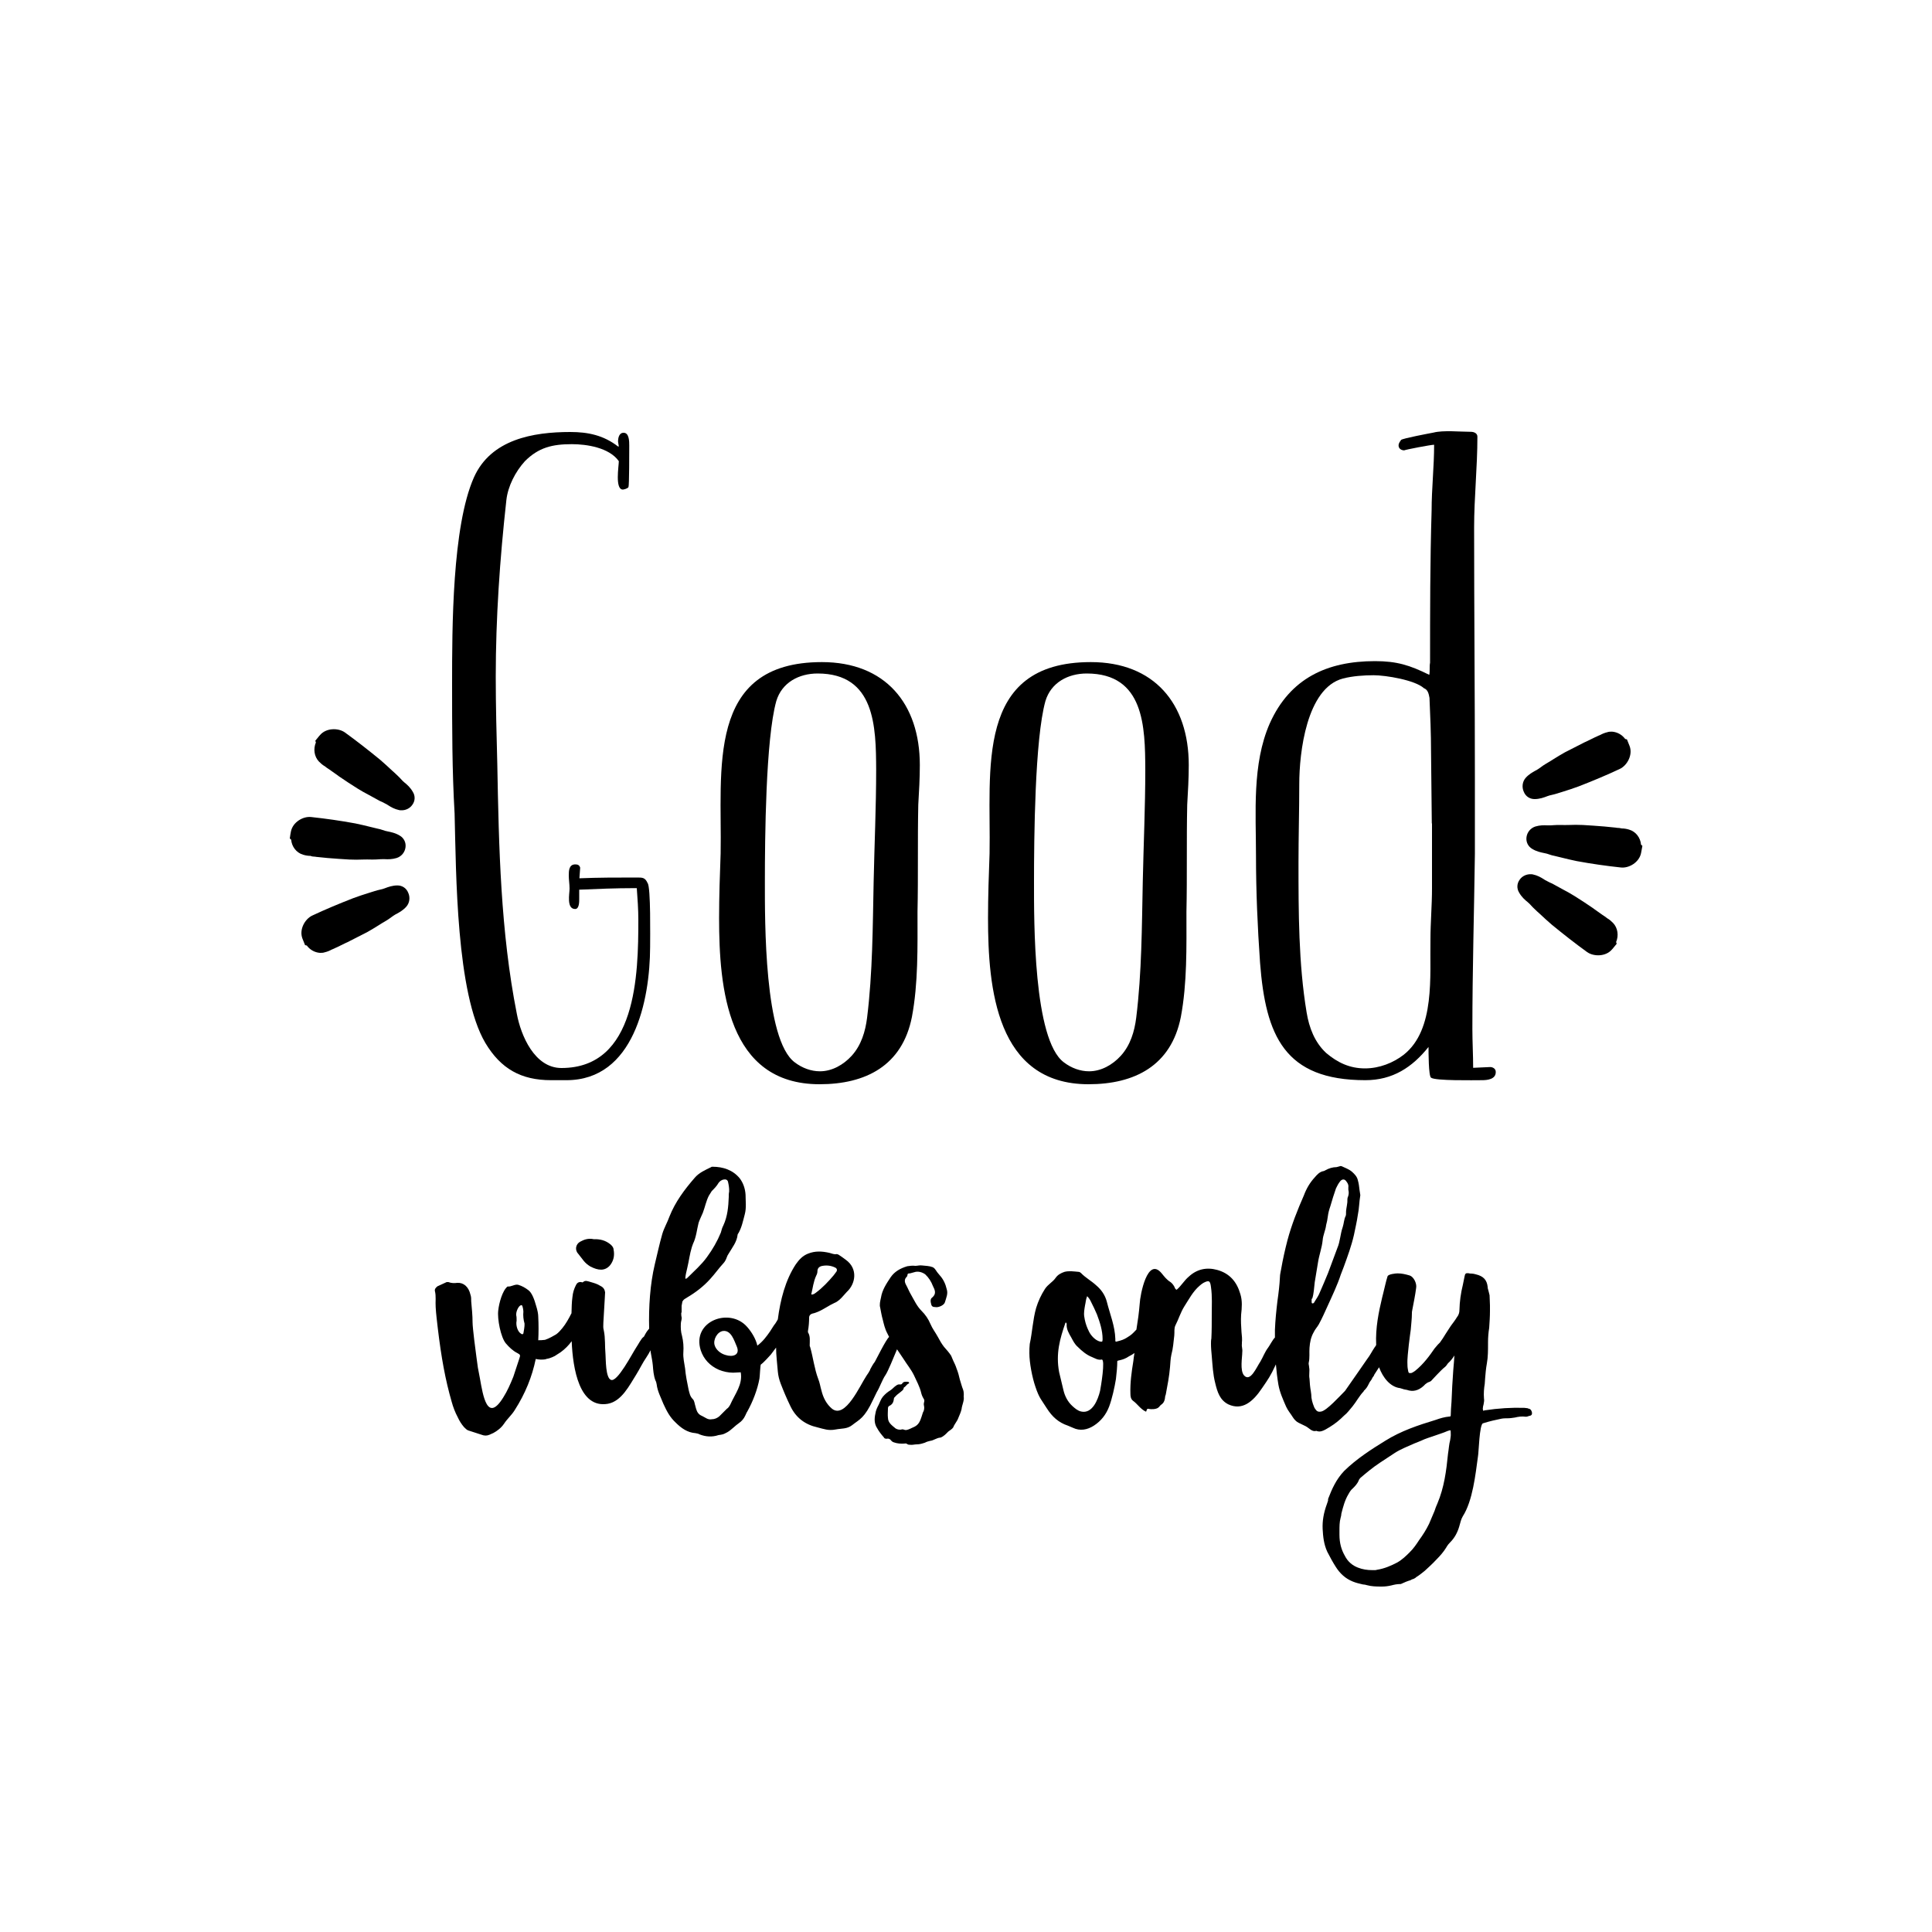
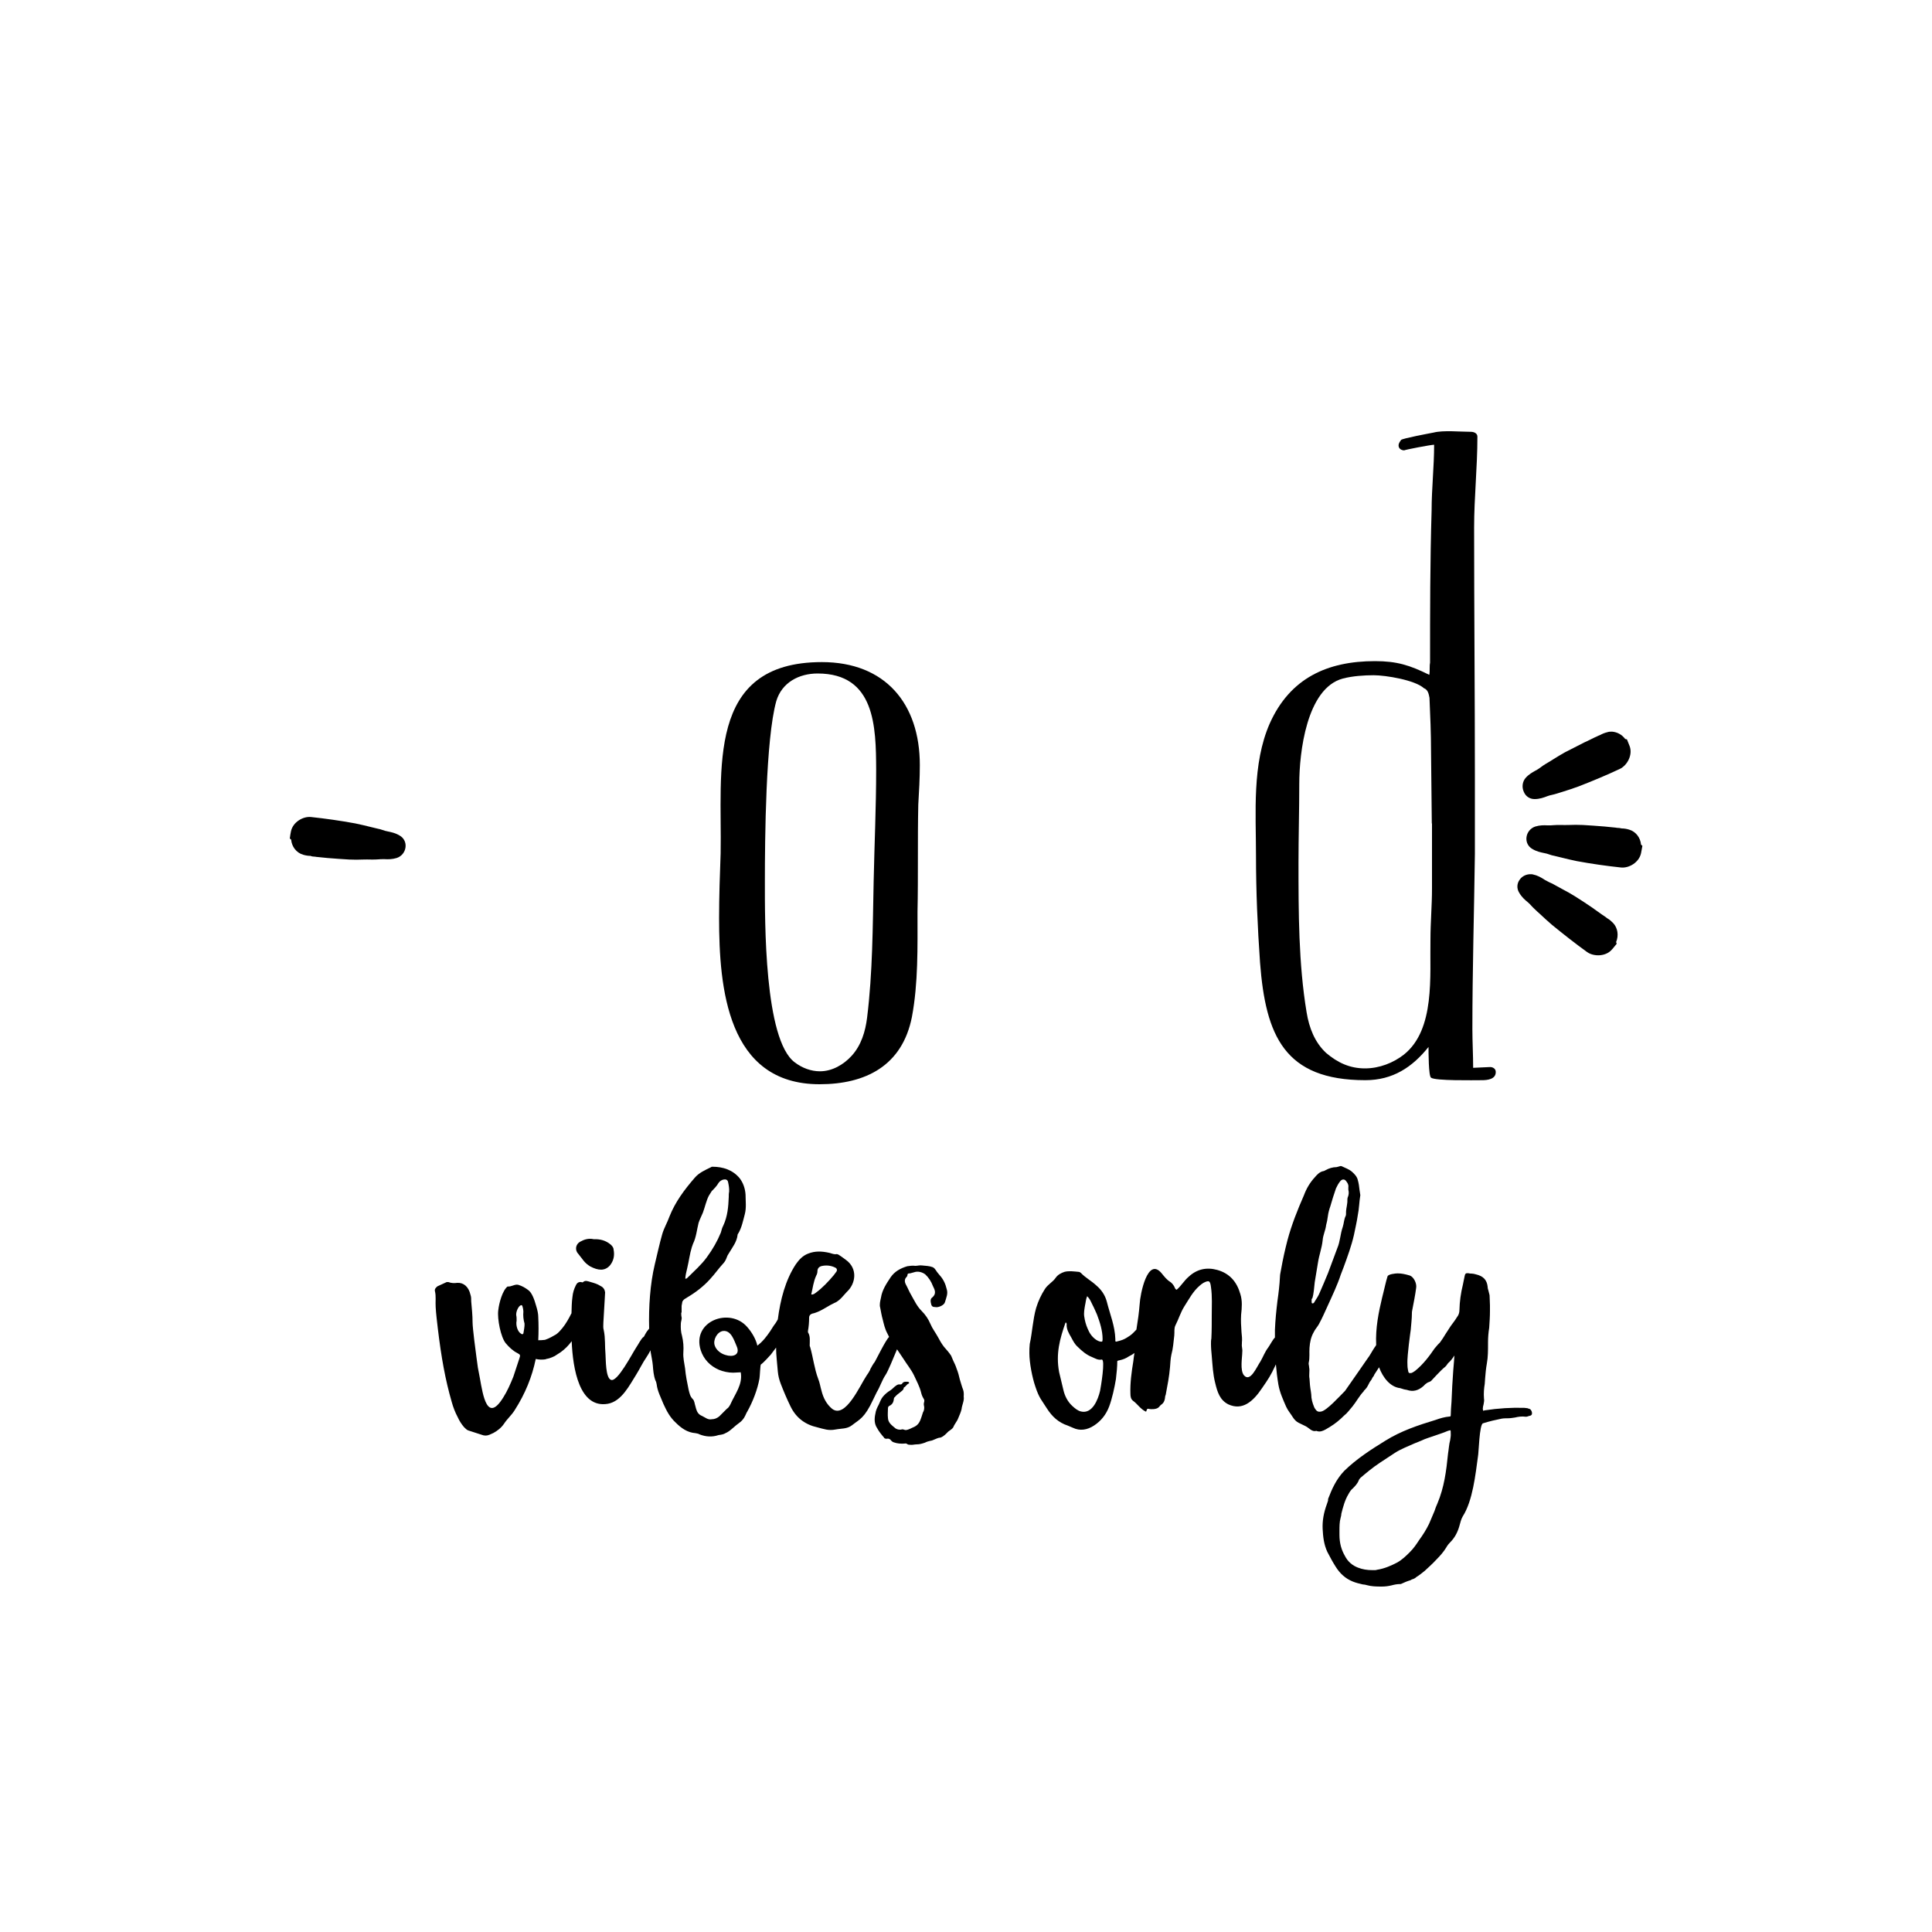
<svg xmlns="http://www.w3.org/2000/svg" version="1.1" id="Layer_1" x="0px" y="0px" viewBox="0 0 1000 1000" style="enable-background:new 0 0 1000 1000;" xml:space="preserve">
  <g>
    <g>
      <g>
-         <path d="M293.2,559.1c-2.9,0-5.5,0-8,0c-15.5,0-26-5.9-34-19.3c-15.1-25.6-15.1-87.7-15.9-118.7c-1.3-22.2-1.3-44.9-1.3-67.1 c0-28.9,0-81.4,11.3-106.9c8.8-19.7,30.6-23.5,49.9-23.5c9.2,0,17.2,1.7,24.7,7.5h0.4l-0.4-2.5c0-1.7,0.4-4.6,2.9-4.6 c2.9,0,2.9,4.6,2.9,6.7c0,3.4,0,20.5-0.4,21.4c-0.4,0.8-2.5,1.3-2.9,1.3c-4.2,0-2.1-12.2-2.1-14.7c-5-7.1-16.8-8.8-24.3-8.8 c-10.1,0-17.2,1.7-24.3,8.8c-5,5.5-8.8,13-9.6,20.1c-3.4,30.6-5.5,61.2-5.5,91.4c0,15.1,0.4,30.2,0.8,45.3 c0.8,43.2,1.7,86.8,10.1,129.2c2.1,11.3,9.2,28.1,23.1,28.1c39,0,39.8-48.6,39.8-76.7c0-5.4-0.4-10.9-0.8-16.4h-1.3 c-9.6,0-19.3,0.4-28.5,0.8c0,1.7,0,3.4,0,5c0,1.3,0,5-2.1,5c-4.6,0-2.9-8-2.9-10.5c0-2.5-0.4-4.6-0.4-6.7c0-2.5,0-5.9,3.4-5.9 c1.3,0,2.1,0.4,2.5,1.7l-0.4,5.5c9.6-0.4,19.7-0.4,29.8-0.4c2.9,0,4.2,0,5.5,2.9c1.7,2.1,1.3,28.5,1.3,33.1 C336.4,518,328,559.1,293.2,559.1z" />
-       </g>
+         </g>
      <g>
        <path d="M475.3,416.5c-0.4,18.5,0,36.9-0.4,55.4c0,18.5,0.4,36.9-2.9,54.5c-5,25.2-23.9,34.8-47.8,34.8c-47.8,0-52-49.9-52-86 c0-11.3,0.4-22.6,0.8-33.5c0.8-42.8-8-99,52.4-99c32.7,0,50.7,21.4,50.7,53.3C476.1,402.7,475.7,409.8,475.3,416.5z M423.2,348.6 c-9.6,0-18.5,4.6-21.4,14.3c-5.5,19.7-5.9,71.3-5.9,93.5c0,20.1-0.4,81.8,15.5,93.5c3.8,2.9,8.4,4.6,13,4.6 c6.3,0,12.2-3.4,16.4-8c5-5.5,7.1-12.6,8-19.7c2.9-23.5,2.9-47,3.4-70.5c0.4-19.3,1.3-38.6,1.3-57.9 C453.4,376.2,453,348.6,423.2,348.6z" />
      </g>
      <g>
-         <path d="M614.5,416.5c-0.4,18.5,0,36.9-0.4,55.4c0,18.5,0.4,36.9-2.9,54.5c-5,25.2-23.9,34.8-47.8,34.8c-47.8,0-52-49.9-52-86 c0-11.3,0.4-22.6,0.8-33.5c0.8-42.8-8-99,52.4-99c32.7,0,50.7,21.4,50.7,53.3C615.3,402.7,614.9,409.8,614.5,416.5z M562.5,348.6 c-9.6,0-18.5,4.6-21.4,14.3c-5.5,19.7-5.9,71.3-5.9,93.5c0,20.1-0.4,81.8,15.5,93.5c3.8,2.9,8.4,4.6,13,4.6 c6.3,0,12.2-3.4,16.4-8c5-5.5,7.1-12.6,8-19.7c2.9-23.5,2.9-47,3.4-70.5c0.4-19.3,1.3-38.6,1.3-57.9 C592.7,376.2,592.3,348.6,562.5,348.6z" />
-       </g>
+         </g>
      <g>
        <path d="M767.1,559.1c-4.2,0-24.3,0.4-26.4-1.3c-1.3-0.8-1.3-13.4-1.3-15.9c-8.4,10.5-18.5,17.2-32.7,17.2 c-41.9,0-51.6-23.1-54.5-60.8c-1.3-18.5-2.1-36.9-2.1-55.4c0-22.2-2.1-47.4,7.1-68.4c10.5-23.5,29.8-32.3,54.5-32.3 c11.3,0,18,2.1,28.1,7.1c0.4-2.1,0-4.2,0.4-6.3c0-26.4,0-52.4,0.8-78.8c0-11.3,1.3-22.6,1.3-34c-1.7,0-14.7,2.5-15.5,2.9 c-1.3,0-2.9-0.8-2.9-2.5c0-1.3,0.8-2.1,1.3-2.9c0.8-0.8,14.7-3.4,16.8-3.8c5-1.3,13.8-0.4,19.3-0.4c1.7,0,3.4,0.8,3.4,2.5 c0,15.9-1.7,31.5-1.7,47c0,43.2,0.4,86.4,0.4,129.2c0,13.4,0,26.4,0,39.8c-0.4,30.2-1.3,60.4-1.3,90.6c0,6.7,0.4,13.4,0.4,20.1 l8.8-0.4c1.3,0,2.9,0.8,2.9,2.5C774.3,558.7,769.7,559.1,767.1,559.1z M741.1,426.2l-0.4-37.3c0-9.2-0.4-18.5-0.8-27.7 c-0.4-2.1-0.8-4.2-2.9-5c-4.6-4.2-19.7-6.7-26-6.7c-5,0-10.9,0.4-15.9,1.7c-18.9,5-22.6,38.6-22.6,54.5c0,13.8-0.4,27.3-0.4,40.7 c0,25.6,0,52.4,4.2,77.6c1.3,8,4.2,15.5,10.1,21c5.9,5,12.2,8,20.1,8c7.5,0,14.7-2.9,20.1-7.1c16.4-13,13.4-41.1,13.8-59.6 c0-8.8,0.8-17.6,0.8-26.4V426.2z" />
      </g>
      <g>
        <g>
          <path d="M837.2,428.5c-0.3,0-0.5,0-0.7-0.1c-1.7-0.2-3.4-0.3-5-0.5l-1-0.1c-3.8-0.3-7.7-0.6-11.4-0.8c-0.1,0-0.2,0-0.3,0 c-2.2-0.1-4.3-0.1-6.4,0c-1.7,0-3.2,0.1-4.8,0c-1.2,0-2.3,0-3.4,0.1c-0.9,0.1-1.8,0.1-2.6,0.1l-0.7,0c-1.8-0.1-3.9-0.1-6.2,0.6 c-2.5,0.8-4.3,3-4.6,5.6c-0.3,2.5,0.9,4.8,3,6l0,0c2.3,1.4,4.5,1.8,6.4,2.2c0.8,0.1,1.6,0.4,2.5,0.7c0.8,0.3,1.6,0.5,2.6,0.7 c1.1,0.3,2.2,0.5,3.3,0.8c2.7,0.7,5.4,1.3,8.2,1.9c7.6,1.4,15.3,2.5,22.8,3.3c4.2,0.5,9.5-2.6,10.5-7.4c0.1-0.5,0.2-1.1,0.3-1.6 l0.4-2.2l-0.7-0.6c-0.3-3.6-2.7-6.8-6.2-7.8c-1.3-0.4-2.6-0.6-3.8-0.6C838.6,428.6,837.8,428.5,837.2,428.5z" />
        </g>
        <g>
          <path d="M834.9,477.7c-0.9-0.9-1.9-1.8-3-2.4c-0.6-0.5-1.3-1-1.8-1.3c-0.2-0.1-0.4-0.3-0.6-0.4c-1.4-1-2.8-2-4.1-2.9l-0.8-0.6 c-3.2-2.2-6.4-4.3-9.6-6.3c-1.9-1.2-3.9-2.3-5.8-3.3c-1.5-0.8-2.8-1.5-4.2-2.3c-1-0.6-2-1.1-3-1.5c-0.8-0.4-1.6-0.8-2.3-1.2 l-0.6-0.4c-1.6-1-3.3-2-5.7-2.5c-0.3-0.1-0.7-0.1-1-0.1c-2.2-0.1-4.5,0.9-5.8,2.8c-1.5,2-1.6,4.6-0.3,6.7c1.3,2.3,3,3.8,4.5,5 c0.6,0.5,1.2,1.1,1.8,1.8c0.6,0.6,1.2,1.3,1.9,1.9c0.8,0.8,1.6,1.5,2.5,2.3c2,1.9,4.1,3.8,6.3,5.7c6,4.9,12.1,9.7,18.2,14.1 c3.4,2.4,9.6,2.4,12.8-1.3c0.4-0.4,0.7-0.8,1.1-1.3l1.4-1.7l-0.3-0.9C837.9,484.3,837.4,480.3,834.9,477.7z" />
        </g>
        <g>
          <path d="M794.3,413.6c2.6,0,4.8-0.8,6.6-1.5c0.7-0.3,1.6-0.5,2.5-0.7c0.8-0.2,1.7-0.4,2.6-0.7c1.1-0.3,2.1-0.7,3.2-1 c2.6-0.8,5.3-1.7,8-2.7c7.2-2.8,14.4-5.8,21.2-9c3.8-1.8,6.8-7.2,5.1-11.8c-0.2-0.5-0.4-1-0.6-1.5l-0.8-2l-0.9-0.2 c-1.6-2.2-4.1-3.6-6.8-3.8c-0.8,0-1.7,0-2.5,0.3c-1.3,0.3-2.5,0.8-3.6,1.4c-0.8,0.3-1.4,0.6-2,0.9c-0.2,0.1-0.4,0.2-0.7,0.3 c-1.5,0.7-3.1,1.5-4.5,2.2l-0.9,0.4c-3.4,1.7-6.8,3.5-10.2,5.2c-2,1.1-3.9,2.3-5.7,3.4c-1.4,0.9-2.7,1.7-4.1,2.5 c-1,0.6-1.9,1.2-2.8,1.9c-0.7,0.5-1.4,1-2.1,1.4l-0.6,0.3c-1.6,0.9-3.4,1.9-5,3.7c-1.7,1.9-2.1,4.8-1,7.2 C789.7,412.3,791.9,413.6,794.3,413.6z" />
        </g>
      </g>
      <g>
        <g>
          <path d="M162.8,443.4c0.3,0,0.5,0,0.7,0.1c1.7,0.2,3.4,0.3,5,0.5l1,0.1c3.8,0.3,7.7,0.6,11.4,0.8c0.1,0,0.2,0,0.3,0 c2.2,0.1,4.3,0.1,6.4,0c1.7,0,3.2-0.1,4.8,0c1.2,0,2.3,0,3.4-0.1c0.9-0.1,1.8-0.1,2.6-0.1l0.7,0c1.8,0.1,3.9,0.1,6.2-0.6 c2.5-0.8,4.3-3,4.6-5.6c0.3-2.5-0.9-4.8-3-6l0,0c-2.3-1.4-4.5-1.8-6.4-2.2c-0.8-0.1-1.6-0.4-2.5-0.7c-0.8-0.3-1.6-0.5-2.6-0.7 c-1.1-0.3-2.2-0.5-3.3-0.8c-2.7-0.7-5.4-1.3-8.2-1.9c-7.6-1.4-15.3-2.5-22.8-3.3c-4.2-0.5-9.5,2.6-10.5,7.4 c-0.1,0.5-0.2,1.1-0.3,1.6L150,434l0.7,0.6c0.3,3.6,2.7,6.8,6.2,7.8c1.3,0.4,2.6,0.6,3.8,0.6 C161.4,443.3,162.2,443.4,162.8,443.4z" />
        </g>
        <g>
-           <path d="M165.1,394.2c0.9,0.9,1.9,1.8,3,2.4c0.6,0.5,1.3,1,1.8,1.3c0.2,0.1,0.4,0.3,0.6,0.4c1.4,1,2.8,2,4.1,2.9l0.8,0.6 c3.2,2.2,6.4,4.3,9.6,6.3c1.9,1.2,3.9,2.3,5.8,3.3c1.5,0.8,2.8,1.5,4.2,2.3c1,0.6,2,1.1,3,1.5c0.8,0.4,1.6,0.8,2.3,1.2l0.6,0.4 c1.6,1,3.3,2,5.7,2.5c0.3,0.1,0.7,0.1,1,0.1c2.2,0.1,4.5-0.9,5.8-2.8c1.5-2,1.6-4.6,0.3-6.7c-1.3-2.3-3-3.8-4.5-5 c-0.6-0.5-1.2-1.1-1.8-1.8c-0.6-0.6-1.2-1.3-1.9-1.9c-0.8-0.8-1.6-1.5-2.5-2.3c-2-1.9-4.1-3.8-6.3-5.7 c-6-4.9-12.1-9.7-18.2-14.1c-3.4-2.4-9.6-2.4-12.8,1.3c-0.4,0.4-0.7,0.8-1.1,1.3l-1.4,1.7l0.3,0.9 C162.1,387.6,162.6,391.6,165.1,394.2z" />
-         </g>
+           </g>
        <g>
-           <path d="M205.7,458.3c-2.6,0-4.8,0.8-6.6,1.5c-0.7,0.3-1.6,0.5-2.5,0.7c-0.8,0.2-1.7,0.4-2.6,0.7c-1.1,0.3-2.1,0.7-3.2,1 c-2.6,0.8-5.3,1.7-8,2.7c-7.2,2.8-14.4,5.8-21.2,9c-3.8,1.8-6.8,7.2-5.1,11.8c0.2,0.5,0.4,1,0.6,1.5l0.8,2l0.9,0.2 c1.6,2.2,4.1,3.6,6.8,3.8c0.8,0,1.7,0,2.5-0.3c1.3-0.3,2.5-0.8,3.6-1.4c0.8-0.3,1.4-0.6,2-0.9c0.2-0.1,0.4-0.2,0.7-0.3 c1.5-0.7,3.1-1.5,4.5-2.2l0.9-0.4c3.4-1.7,6.8-3.5,10.2-5.2c2-1.1,3.9-2.3,5.7-3.4c1.4-0.9,2.7-1.7,4.1-2.5 c1-0.6,1.9-1.2,2.8-1.9c0.7-0.5,1.4-1,2.1-1.4l0.6-0.3c1.6-0.9,3.4-1.9,5-3.7c1.7-1.9,2.1-4.8,1-7.2 C210.3,459.6,208.1,458.3,205.7,458.3z" />
-         </g>
+           </g>
      </g>
    </g>
    <g>
      <g>
        <path d="M302.2,652.7c0.9,1.1,2,2,3.3,2.8c4.2,2.2,7.5,2.4,10.1-0.4c2-2.4,2.6-5.2,2-8.3c0-0.9-0.6-1.8-1.5-2.6 c-2.6-2.2-5.5-2.9-8.8-2.8c-2.8-0.6-5,0.2-7,1.3c-2.4,1.3-2.9,4.4-0.9,6.4L302.2,652.7z" />
      </g>
      <g>
        <path d="M498.5,719.3c-0.7-1.7-1.1-3.5-1.7-5.3c-0.4-1.8-0.9-3.7-1.7-5.7c-0.4-1.3-1.1-2.8-1.7-4l-1.1-2.6 c-1.1-1.7-2.4-3.1-3.7-4.6c-1.3-1.7-2.2-3.3-3.1-5c-1.3-2.4-2.9-4.4-3.9-6.8c-1.1-2.6-2.6-4.8-4.6-6.8c-2.4-2.4-3.7-5.3-5.3-8.1 c-1.1-1.8-1.8-3.7-2.8-5.5c-0.7-1.3-0.9-2.8,0.4-4c0.2-0.2,0.4-0.6,0.4-0.9c0-0.9,0.6-0.9,1.3-0.9l2.2-0.6c2-0.7,4.2,0,5.7,1.1 c1.8,1.7,3.1,3.7,4,6.1c0.9,1.8,2,3.9-0.4,5.9c-1.1,0.7-0.9,2.2-0.4,3.9c0.6,1.3,1.7,0.9,2.6,1.1c1.5,0,4-1.1,4.4-2.6 c0.7-2.4,1.7-4.4,0.9-6.8c-0.6-2.6-1.7-5-3.5-7c-0.7-0.9-1.5-1.7-2-2.6c-0.4-0.6-0.9-1.3-1.7-1.7c-1.8-0.7-3.7-0.7-5.5-0.9 c-1.3-0.2-2.4,0.2-3.5,0.2c-1.5-0.2-2.9,0-4.2,0.2c-3.7,1.1-6.6,2.8-8.6,5.7c-2.2,3.3-4.4,6.6-5,10.5c-0.4,1.8-0.9,3.7-0.4,5.3 c0.4,2,0.7,4,1.3,6.1c0.6,2.4,1.1,4.8,2.4,7.2c0.3,0.6,0.6,1.2,0.9,1.8c-1.6,1.3-6.8,11.9-7.4,12.9c-0.9,1.1-1.7,2.6-2.4,3.9v0.2 c-0.6,1.1-1.1,2-1.8,2.9c-3.5,5.2-11,22.6-17.9,17.3c-2.9-2.4-4.6-5.7-5.5-9.4c-0.6-2-0.9-4.2-1.7-6.1c-2-5.3-2.6-11-4.2-16.6 c-0.2-0.2-0.2-0.6-0.2-0.7c0-2.4,0.4-4.8-0.9-6.8v-0.7c0.4-2.2,0.6-4.6,0.6-7c0-0.9,0.6-1.7,1.7-2c1.1-0.2,2-0.6,2.8-0.9 c3.1-1.3,5.7-3.3,8.6-4.6c1.8-0.7,3.3-2.2,4.6-3.7l1.8-2c4.6-4.2,5.9-12.1-0.6-16.7c-1.1-0.9-2.4-1.7-3.7-2.6 c-0.4-0.2-0.9-0.4-1.5-0.2c-1.1,0-2-0.4-3.1-0.7c-3.9-0.9-7.5-1.1-11.2,0.4c-2.8,1.1-4.6,3.1-6.3,5.5c-5.4,8.2-8,18.4-9.3,28.5 c-0.3,0.5-0.6,1.1-1,1.7l-0.4,0.6c-0.6,0.6-1.7,2.6-2.6,3.9c-1.8,2.6-3.7,5.2-6.6,7.4c-0.7-3.3-2.9-7-5.2-9.6 c-9-10.5-28.9-3.1-24.1,12c1.5,4.6,4.8,8.1,9.4,10.1c2.2,0.9,4.8,1.5,7.4,1.5c1.3,0,2.6-0.2,3.9-0.2c1.1,6.4-2.9,11-5.5,16.9 c-0.4,0.7-0.9,1.5-1.7,2l-3.9,3.9c-1.1,0.9-2.4,1.5-3.9,1.5c-2,0.4-3.3-0.9-5-1.7c-1.8-0.7-2.6-2-3.1-3.7l-0.4-1.5 c-0.4-1.1-0.4-2.6-1.3-3.5c-1.5-1.5-1.7-3.1-2.2-5c-0.7-3.5-1.5-7.2-1.8-10.9c-0.4-2.8-1.1-5.5-0.9-8.3c0.2-2.9,0-5.7-0.7-8.6 c-0.6-2-0.7-4-0.6-6.3c0-1.1,0.6-2.2,0.4-3.3c-0.2-0.7-0.2-1.7-0.2-2.4h0.2v-3.5l0.4-2.2c0.4-0.7,0.9-1.3,1.8-1.7l0.6-0.4 c4.4-2.6,8.5-5.7,12-9.6c2.4-2.6,4.4-5.5,6.8-8.1c0.7-0.7,1.3-1.8,1.7-2.9c0.2-0.7,0.6-1.5,1.1-2.2c1.8-3.1,4.2-5.9,4.6-9.8 c0-0.2,0.2-0.4,0.4-0.7c1.7-2.9,2.4-6.4,3.3-9.8s0.4-6.8,0.4-10.1c-0.2-3.3-1.3-6.3-3.1-8.6c-3.5-4.2-8.5-5.9-14-5.9 c-0.2,0-0.6,0-0.7,0.2c-3.1,1.5-6.3,2.9-8.5,5.5c-5.3,6.1-10.1,12.5-13.1,20.1c-1.1,3.1-2.8,5.9-3.7,9 c-1.5,5.2-2.6,10.5-3.9,15.8c-2.4,10.1-3.2,22-2.9,33.2c-0.8,0.9-1.4,1.7-2.2,3.2c-0.2,0.4-0.4,0.9-0.7,1.1 c-1.1,0.6-2.9,4.2-3.7,5.3c-2.2,3.3-9.9,18.4-13.2,16.9c-2.8-1.1-2.6-10.7-2.8-13.2c-0.4-4.2,0-8.3-0.9-12.5 c-0.4-1.3-0.2-2.6-0.2-3.9l0.7-12c0-1.3,0.2-2.4,0.2-3.7c-0.2-1.5-0.9-2.6-2.4-3.3c-1.7-1.1-3.3-1.5-5-2c-1.5-0.4-2.8-1.1-4,0 c-0.2,0.2-0.6,0.2-0.9,0c-1.7-0.2-2.4,0.7-2.9,1.8c-0.9,1.8-1.5,3.7-1.7,5.9c-0.4,2.7-0.4,5.6-0.5,8.5c0,0-0.1,0.1-0.1,0.1 c-1.3,2.6-2.8,5.3-4.6,7.5c-0.9,1.1-2,2.4-3.3,3.3c-1.3,0.7-3.3,2-5.7,2.8c-1.3,0.2-2.6,0.2-3.5,0.2c0.2-4,0.2-8.1,0-12.1 c0-1.5-0.4-3.5-1.1-5.7c-0.9-3.3-2.2-6.8-4-8.1c-1.7-1.3-3.3-2.2-5.3-2.8c-1.8-0.4-3.5,1.1-5.5,0.9c-2.6,2-4.4,8.5-4.8,12.3 c-0.6,4.4,1.3,14,3.9,17.1c1.7,2,3.7,3.9,5.9,5c1.7,0.9,1.7,1.1,1.1,2.9l-3.1,9.4c-1.5,3.7-3.1,7.4-5.2,10.7 c-8.3,13.4-10.5-0.9-12.1-9.9c-1.1-5.5-1.1-5.5-1.8-11c-0.4-2.8-2-15.1-2-17.9c0-3.7-0.4-7.4-0.7-10.9c0-1.3,0-2.4-0.4-3.5 c-0.9-4-3.5-6.3-6.8-6.1c-1.5,0.2-3.1,0.2-4.6-0.4h-0.9l-4.8,2.2c-0.7,0.6-1.5,1.3-1.3,2.4c0.7,2.8,0.2,5.5,0.4,8.3 c0.2,3.7,0.7,7.4,1.1,11c1.8,15.1,3.9,26.7,7.2,38.1c0.7,2.6,1.8,5.5,3.1,7.9c0.9,2,2,3.7,3.3,5.2c0.7,0.7,1.5,1.5,2.2,1.7 l6.8,2.2c1.5,0.6,2.8,0.6,4.2,0l2-0.9c2-1.1,4-2.6,5.5-4.8c1.7-2.6,3.9-4.4,5.5-7c5.5-8.6,9-17.3,10.9-26.5 c1.8,0.4,3.5,0.4,4.8,0.2c0.2,0,0.4,0,0.6-0.2c2.6-0.4,4.2-1.5,4.4-1.5l3.1-2c2.2-1.6,4.1-3.5,5.7-5.7c0.6,14.4,4,34.9,18.7,32.4 c7.2-1.3,11.2-9.6,14.7-15.1c1.8-2.9,3.3-6.1,5.3-9c0.8-1.2,1.5-2.4,2.1-3.6c0,0.3,0.1,0.7,0.1,1c0.4,2.4,0.9,4.6,1.1,6.8 c0.2,2.6,0.4,5.2,1.3,7.7c0.4,0.7,0.6,1.5,0.7,2.2c0.4,3.5,2.2,6.8,3.5,10.1c1.7,3.7,3.3,6.8,6.3,9.6c2.9,2.9,6.1,5.2,10.3,5.5 c0.7,0.2,1.5,0.2,2,0.6c3.3,1.3,6.6,1.5,9.9,0.4c0.4,0,0.9-0.2,1.3-0.2c1.3-0.2,2.2-0.7,3.3-1.3c2.2-1.3,3.9-3.3,6.1-4.8 c1.3-0.9,2.4-2.2,3.1-3.7c0.4-0.7,0.6-1.5,1.1-2.2c2.8-5,5.3-11.4,6.3-17.1c0.2-1.1,0.4-6.8,0.7-7.2c1.8-1.3,4.6-4.6,5.2-5.2 c0,0,1.4-1.8,2.7-3.6c0,4.1,0.6,8.3,0.9,12.4c0.2,2.2,0.7,4.2,1.5,6.3c1.5,3.9,3.1,7.7,5,11.6c2.9,6.1,7.7,9.6,14,11 c3.5,0.9,5.7,1.8,9.4,1.1c3.1-0.6,5.9-0.2,8.5-2.2c3.9-3.1,6.4-3.5,11-13.4l1.8-3.7c1.7-2.8,2.8-6.4,4.6-9 c1.2-1.8,4-8.6,5.9-13.2c1.1,1.6,2.2,3.3,3.3,4.9c1.8,2.9,4,5.5,5.5,8.6c1.3,2.9,2.9,5.7,3.7,9c0.2,0.9,0.6,2,1.3,3.1 c0.4,0.6,0.4,1.1,0.2,1.8c-0.2,0.7-0.2,1.3,0,2c0.2,1.1,0,2.4-0.6,3.3l-0.7,2.2c-0.7,2-1.3,4-3.7,5.2c-1.5,0.6-2.8,1.5-4.4,1.7 c-0.7,0-1.3-0.4-1.8-0.4c-1.3,0.4-2.4,0.2-3.5-0.4c-2-1.7-3.9-2.9-4-5.5c-0.2-1.7,0-3.3,0-4.8c0-0.7,0.2-1.3,0.9-1.5 c1.7-0.9,2-2.2,2.2-3.7c0-0.4,0.2-0.6,0.4-0.7c0.7-0.9,1.8-1.8,2.9-2.6c0.7-0.6,1.5-1.1,1.7-1.8c0-0.6,0.2-0.7,0.6-0.9 c0.7-0.6,1.1-1.3,1.8-1.7c0.2,0,0.6-0.2,0.4-0.6c0-0.2-0.4-0.4-0.6-0.4c-1.1,0-2-0.2-2.8,0.7c-0.2,0.6-0.7,0.7-1.3,0.7 c-0.7-0.2-1.5,0.2-2,0.6c-1.1,0.7-1.8,1.7-2.9,2.4c-1.5,0.9-2.8,2-3.9,3.3c-1.1,1.3-1.5,2.8-2.2,4.2c-0.7,1.3-1.5,2.9-1.7,4.6 c-0.6,2.6-0.6,5.3,0.9,7.5c0.9,1.7,2.2,3.3,3.5,4.8c0.2,0.6,0.9,0.7,1.5,0.7c0.7-0.2,1.3,0,1.8,0.4c0.6,0.7,1.1,1.3,2,1.5 c1.7,0.6,3.5,0.7,5.3,0.6c0.6-0.2,1.3,0,1.7,0.4c0.4,0.2,0.7,0.2,1.1,0.2c1.3,0.2,2.4-0.2,3.5-0.2c1.7,0,2.9-0.4,4.4-0.9 c0.7-0.4,1.7-0.7,2.6-0.9c1.8-0.2,3.3-1.5,5.2-1.7h0.2c1.8-0.7,2.9-2,4-3.1c0.9-0.7,2-1.3,2.6-2.2c0.6-1.7,2-3.1,2.6-4.8 c0.6-1.5,1.3-2.9,1.7-4.6c0.2-2.2,1.5-4.4,1.1-6.6C498.9,721.9,498.9,720.4,498.5,719.3z M422.5,660.2c0.4-0.7,0.6-1.5,0.6-2.2 c0-1.3,0.7-2.2,1.8-2.6c2.6-0.7,5.2-0.4,7.4,0.7c0.9,0.4,1.1,1.3,0.7,2l-1.5,2c-2.8,3.3-5.7,6.4-9.2,9c-0.6,0.4-1.3,1.1-2.4,0.9 C420.7,666.7,421,663.4,422.5,660.2z M375.4,701.3c-2.4-0.7-4.8-2.6-5.5-5c-0.9-2.8,1.3-7,4.4-7.4c4.2-0.4,5.7,5,7,7.9 C383.3,701.4,379.3,702.6,375.4,701.3z M355.7,656.4c0.9-3.7,1.3-7.4,2.4-10.9l0.6-1.7c1.7-3.5,2-7.4,2.9-10.9 c0.6-1.8,1.5-3.5,2.2-5.2c1.1-2.9,1.7-6.1,3.1-8.8l1.5-2.4c1.3-1.3,2.6-2.6,3.5-4.2c0.6-0.9,1.7-1.7,2.9-1.8 c0.9-0.2,1.7,0.2,2,1.1c0.4,1.8,0.7,3.5,0.6,5.2c-0.2,0.9-0.2,1.8-0.2,2.8c-0.2,5-0.6,9.9-2.8,14.7c-0.6,1.1-0.9,2.2-1.3,3.7 c-1.8,4.4-4.2,8.6-7.2,12.7c-2.9,4-6.6,7.2-10.1,10.7c-0.2,0.2-0.6,0.6-1.1,0.4C354.8,659.9,355.3,658.2,355.7,656.4z M270.9,690.2c-0.4,0.6-0.7,0.4-1.1,0.2c-2-1.1-2.9-4.6-2.4-6.8c0-1.1,0-2-0.2-2.8c-0.2-1.7,0.9-4.2,2-5c0.6-0.4,1.1-0.4,1.3,0.6 c0.2,0.7,0.4,1.7,0.4,2.4c-0.2,2.2,0,4.2,0.6,6.3C271.6,686.4,271.1,689.1,270.9,690.2z" />
      </g>
      <g>
        <path d="M792.9,730.9c-0.2-0.7-0.6-1.7-1.8-1.8l-0.4-0.2c-0.6,0-1.1-0.2-1.7-0.2c-6.6-0.2-13.4,0.2-20.6,1.3 c-0.4,0.2-0.6,0.2-0.7,0.2c0-0.2-0.2-0.6-0.2-0.9v-0.2c0-0.7,0.2-1.5,0.4-2.2c0.2-1.1,0.4-2,0.2-3.1c-0.2-2.6,0-5.2,0.4-7.5 c0-0.9,0.2-2,0.2-2.9c0.2-2.4,0.4-5,0.9-7.7c0.6-3.3,0.6-6.8,0.6-10.1v-0.9c0-2.4,0.2-5,0.6-7.4c0.2-2.9,0.4-5.9,0.4-8.8v-2.8 c0-1.8-0.2-3.7-0.2-5.3l-0.6-2.4c-0.2-0.6-0.4-1.3-0.4-2c-0.4-3.5-2.2-5.5-6.1-6.4c-0.7-0.2-1.5-0.4-2.2-0.4 c-0.6,0-1.1,0-1.7-0.2h-0.6c-0.6,0-1.1,0.2-1.3,1.5c-0.4,1.7-0.6,3.1-0.9,4.4c-1.1,4.4-1.7,8.8-1.8,13.2c0,1.3-0.4,2.6-1.3,3.7 c-0.9,1.5-2,2.9-3.1,4.4l-0.4,0.6l-2.4,3.7c-0.9,1.5-1.8,2.9-2.9,4.4l-1.1,1.1l-1.7,2c-2.4,3.5-5.7,8.1-10.1,11.6 c-0.6,0.4-1.3,0.9-2,1.1h-0.6c-0.4,0-0.7,0-0.9-0.9c-0.2-1.1-0.4-2-0.4-3.1v-0.2c-0.2-3.5,0.4-7,0.7-10.5l0.6-4.8l0.4-2.9 c0.2-2.8,0.6-5.7,0.6-8.6c0-0.4,0-0.9,0.2-1.7c0.7-3.7,1.5-7.5,2-11.4c0.4-2.4-1.3-5.7-3.3-6.4c-2.4-0.7-4.2-1.1-6.3-1.1 c-1.1,0-4.8,0.4-5.2,1.5c-0.9,2.8-1.5,5.9-2.2,8.6l-0.6,2.4c-1.8,7.5-3.5,15.8-3.1,24.3c0,0.1,0,0.2,0,0.3 c-0.3,0.5-0.6,1-0.8,1.2c-1.5,2.2-2.2,3.9-3.9,6.1c-1.3,1.8-7.2,10.5-11.4,16.4c-2.9,2.9-9.4,10.1-12.3,10.7 c-1.1,0.2-1.8,0.2-2.6-0.6c-0.4-0.6-0.9-1.1-1.1-1.7c-0.9-2.2-1.5-4.2-1.5-6.6c0-0.6-0.2-0.9-0.2-1.5c-0.4-2.2-0.6-4.4-0.7-6.6 c-0.4-2,0.2-4-0.2-5.9c0-0.9-0.4-1.7-0.2-2.4c0.6-2.6,0.2-5.2,0.4-7.7c0.2-2.8,0.7-5.5,2.2-8.1c0.7-1.5,1.8-2.6,2.6-4 c1.7-3.1,3.1-6.3,4.6-9.6c2.4-5.3,5-10.7,6.8-16.2l1.5-3.9c2-5.5,4-10.9,5.3-16.6c0.7-3.5,1.5-6.8,2-10.3 c0.7-3.3,0.7-6.8,1.3-10.3l-0.4-2.6c-0.2-1.8-0.4-3.5-0.9-5.2c-0.4-1.8-1.7-3.1-2.9-4.2c-1.7-1.5-3.5-2-5.3-2.9 c-0.4-0.2-0.9-0.2-1.3,0l-1.5,0.4c-2,0-4,0.6-5.9,1.7c-0.4,0.2-0.7,0.4-1.1,0.4c-1.8,0.4-3.1,1.8-4.2,3.1 c-2.6,2.8-4.4,5.9-5.7,9.4c-3.3,7.5-6.4,15.3-8.5,23.2c-1.3,5-2.4,9.9-3.3,15.1c-0.2,1.3-0.6,2.6-0.6,3.9 c-0.2,4.2-0.7,8.3-1.3,12.5c-0.6,5-1.1,9.9-1.3,14.9c0,1.3,0,2.7,0,4c-1.1,1-2.8,4.3-3.5,5.2c-1.7,2.2-2.6,4.8-4,7.2 c-2,2.9-5.2,10.9-8.5,7.2c-2.2-2.6-0.9-9.4-0.9-12.1c0.2-1.5-0.4-2.8-0.2-4.2v-0.6c0.2-1.8,0-3.7-0.2-5.5c-0.2-2.9-0.4-6.1-0.2-9 c0.4-3.7,0.7-7.2-0.4-10.7c-1.8-6.3-5.5-10.7-12-12.5c-5.5-1.5-10.5-0.4-14.7,3.5c-2.4,2-3.9,4.8-6.3,6.8 c-0.7-0.4-0.9-0.9-1.1-1.5c-0.6-1.1-1.3-2-2.2-2.6c-1.8-1.1-3.1-2.8-4.4-4.4c-7.4-9-11.2,11.2-11.4,15.8 c-0.2,2.2-0.4,4.4-0.7,6.6c-0.3,2.2-0.7,4.5-1,6.7c-0.9,0.9-2,2.2-3.3,3.1l-1.7,1.1c-1.5,0.9-2.4,1.3-5.3,2 c-0.7,0.2-0.6-0.4-0.6-1.3c-0.2-6.8-2.8-12.9-4.4-19.3c-0.9-3.5-2.9-6.3-5.5-8.5c-2.6-2.4-5.5-3.9-7.9-6.4 c-0.2-0.2-0.7-0.6-1.3-0.6c-2.4-0.2-4.8-0.6-7.2,0c-1.8,0.6-3.5,1.5-4.6,3.1c-1.5,2.2-3.9,3.3-5.5,5.7c-2,3.1-3.5,6.3-4.6,9.9 c-1.7,5.9-2,12.7-3.3,18.6c-0.2,1.7-0.2,3.1-0.2,4.8c0,5,1.5,12.7,3.1,17.3c2,6.1,3.3,7,5.9,11.2c2.8,4.4,6.1,7.4,10.9,9l2.6,1.1 c3.7,1.8,7.5,1.1,10.9-1.1c3.7-2.4,6.3-5.7,7.9-9.9c1.5-4,2.8-9.9,3.5-14.2c0.4-3.3,0.7-6.6,0.7-9.2c0-0.7,2.6-0.2,6.1-2.6 l1.3-0.7c0.5-0.3,1-0.6,1.5-1c-0.2,1.4-0.5,2.9-0.6,4.3c-0.9,5.5-1.7,11.2-1.5,16.7c0,1.5,0.2,2.8,1.3,3.7 c2.4,1.7,3.9,4.4,6.8,5.7c0.4-0.6,0.2-1.7,1.3-1.5c1.5,0.4,4,0.2,5-0.6c0.6-0.4,0.9-1.1,1.5-1.5c1.3-0.9,1.8-2,2-3.5 c0-0.7,0.2-1.3,0.4-1.8c0.9-4.8,1.8-9.4,2.2-14.2c0.2-2,0.2-4.2,0.7-6.4c0.9-3.3,1.1-6.6,1.5-9.9c0.2-1.8-0.2-3.7,0.6-5.3 c1.7-3.3,2.6-6.6,4.6-9.8c2.4-3.7,4.4-7.7,7.9-10.7c0.7-0.6,1.3-1.1,2-1.5c2.9-1.5,3.5-1.1,3.9,2.2c0.7,4.8,0.4,9.8,0.4,14.5 c0,4,0,8.1-0.2,12.1c-0.2,0.9-0.2,1.8-0.2,2.8c0,2,0.2,4.2,0.4,6.3c0.4,4.6,0.6,9.4,1.8,14c1.1,4.6,2.4,8.8,6.8,11 c7.2,3.3,12.7-1.3,17.5-8.5c3-4.4,4.3-6.1,7.1-12.2c0.3,3.5,0.7,7,1.3,10.5c0.7,4,2.4,7.7,4,11.4c0.9,2,2.4,3.7,3.5,5.5 c0.7,1.1,1.7,2.2,2.9,2.8l3.7,1.8c1.8,0.9,3.3,3.1,5.5,2.4c0.2,0,0.4,0.2,0.6,0.2c1.5,0.4,2.9-0.2,4.2-0.9l2.2-1.3 c2.8-1.7,5.2-3.7,7.4-5.9c1.7-1.3,2.9-3.1,4.4-4.8c1.8-2.2,3.7-5.7,5.7-7.7c0-0.2,0.2-0.4,0.2-0.4l0.6-0.6 c1.1-1.1,1.7-2.6,2.4-3.9c0.6-0.7,1.1-1.5,1.5-2.4c0.4-0.4,0.7-0.9,0.9-1.5l2.4-3.7c2,5.4,5.8,10.2,10.9,10.8 c0.9,0.2,1.7,0.6,2.4,0.7c0.4,0,0.7,0.2,1.1,0.2c3.1,1.1,5.9,0.4,8.6-2c0.6-0.7,1.3-1.3,2-1.7l0.4-0.2c0.6-0.2,1.1-0.4,1.5-0.7 l2.9-3.1c1.5-1.5,2.9-3.1,4.6-4.4c0,0,0-0.2,0.2-0.2l1.1-1.5c1.3-1.1,2.4-2.6,3.3-4l-0.2,2.9l-0.4,4.8 c-0.4,5.3-0.7,10.9-0.9,16.2c-0.2,2.8-0.4,5-0.4,7c0,0.6-0.2,0.7-0.7,0.7c-2.4,0.2-4.8,0.9-7,1.7c-9.2,2.8-18,5.7-26.3,10.9 c-6.8,4.2-14.7,9.2-21.2,15.6c-4.2,4.4-6.4,9.6-8.1,14c-0.2,0.4-0.2,0.6-0.2,0.9v0.4l-0.6,1.8c-1.7,4.6-2.4,8.8-2.2,12.9 c0.2,3.9,0.6,7.9,2.4,11.8c1.5,2.9,2.8,5.3,4.2,7.5c2.4,3.9,5.3,6.4,9,7.9c1.7,0.7,3.5,1.1,5.2,1.5c0.7,0,1.5,0.2,2.2,0.4 c2.2,0.6,4.6,0.7,7.2,0.7h0.4c1.7,0,3.3-0.2,5-0.6c1.5-0.4,2.9-0.7,4.6-0.7c0.2,0,0.4,0,0.7-0.2c1.5-0.7,2.9-1.3,4.6-1.8l0.7-0.4 c0.9-0.2,1.8-0.7,2.4-1.3c1.5-0.9,2.8-2,4.2-3.1c1.8-1.7,3.9-3.5,6.1-5.9c2-2,3.7-4,5-6.1c0.7-1.3,1.5-2.2,2.2-2.9 c2.2-2.2,3.7-5,4.6-8.1c0.6-2,0.9-3.7,1.8-5.2c5.2-8.1,6.6-21.7,7.9-31.1c0.4-1.8,0.7-16.6,2.6-17.1c3.5-1.1,6.6-1.8,9.6-2.4 c1.1-0.2,2.2-0.2,3.1-0.2c1.3,0,2.6-0.2,3.9-0.4c1.5-0.4,3.7-0.7,5.5-0.4c0.6,0,1.3-0.2,1.7-0.4 C792.9,732.7,793.1,732,792.9,730.9z M679.2,672.2c0.9-2.8,0.9-5.5,1.3-8.5l1.7-10.3c0.6-3.9,2-7.5,2.4-11.4 c0.2-2.8,1.5-5.2,1.8-7.9c0.4-1.5,0.7-2.9,0.9-4.6c0.2-1.7,0.7-3.5,1.3-5.2c0.9-3.1,1.8-6.1,2.9-9.2c0.6-1.3,1.3-2.6,2.2-3.7 c0.9-1.1,2.2-1.3,3.1,0c0.7,0.9,1.3,1.8,1.1,3.1v1.3c0.4,1.5,0.2,2.8-0.4,4.2c-0.2,0.9,0,2-0.2,2.9c-0.2,1.8-0.7,3.5-0.6,5.2 c0,0.4,0,0.9-0.2,1.3c-0.9,1.8-0.9,3.9-1.5,5.7c-1.3,3.7-1.3,7.4-2.8,10.9l-4.8,12.9c-1.3,3.3-2.8,6.6-4.2,9.9 c-0.7,1.8-1.7,3.3-2.8,5c0,0.2-0.2,0.2-0.2,0.4c-0.2,0.2-0.6,0.6-0.9,0.4c-0.4,0-0.4-0.4-0.4-0.7V672.2z M561.6,675.7 c0.4-1.7,0.4-3.1,1.1-4.8c0.9,0.9,1.5,1.8,2,2.9c1.1,2.2,2.2,4.4,3.1,6.6c1.5,4,2.9,8.3,2.9,12.7c0,0.4,0,0.7-0.2,1.3 c-1.3,0.2-2.2-0.4-3.1-0.9c-2.2-1.5-3.5-3.5-4.4-5.7c-0.9-2-1.5-4.2-1.8-6.4C560.9,679.6,561.3,677.5,561.6,675.7z M569.4,719.9 c-1.1,4.6-4,12-9.8,10.7c-1.8-0.4-3.3-1.7-4.6-2.9c-2.4-2.2-3.9-5.2-4.6-8.3l-2.2-9.2c-1.8-9.6,0.4-17.3,3.3-25.6 c0.2-0.2,0.6,0.2,0.6,0.7c-0.2,2.6,1.1,4.8,2.4,7c0.9,1.7,1.8,3.5,3.3,4.8c2.2,2.2,4.6,4.2,7.4,5.3c1.7,0.7,3.1,1.7,5,1.3 C572.3,703.3,569.7,718.4,569.4,719.9z M750.6,745.4c-0.6,2.2-0.7,4.6-1.1,7c-0.9,9-2,17.5-5.5,25.8c-0.6,1.3-1.1,2.6-1.5,3.9 l-2.8,6.6c-1.5,3.1-3.3,5.9-5.2,8.5c-1.3,2-2.9,4.4-5,6.4c-1.5,1.5-3.7,3.7-6.4,5.2c-2.9,1.5-6.4,3.1-10.3,3.7 c-0.6,0.2-0.9,0.2-1.3,0.2h-1.1c-2.8,0-5.2-0.4-7.5-1.3c-2.9-1.1-5.3-3.1-6.8-6.1c-1.8-3.1-2.8-6.6-2.8-10.9v-2 c0-2.4,0-4.6,0.6-6.8c0.2-0.7,0.4-1.5,0.4-2.2c0.9-3.5,1.8-7,3.7-10.1c0.6-1.1,1.3-2.2,2.2-2.9c1.1-1.1,2.4-2.4,3.1-4.2 c0.2-0.6,0.6-0.9,0.9-1.3c2.6-2.2,6.1-5.2,9.9-7.7l7.9-5.2c3.1-2,6.6-3.3,9.9-4.8l3.7-1.5c2.2-1.1,4.8-1.8,7-2.6s4.6-1.5,6.6-2.4 c0.7-0.2,1.1-0.4,1.5-0.4c0.2,0,0.2,0.9,0.2,1.7C751,743,750.8,744.1,750.6,745.4z" />
      </g>
    </g>
  </g>
</svg>